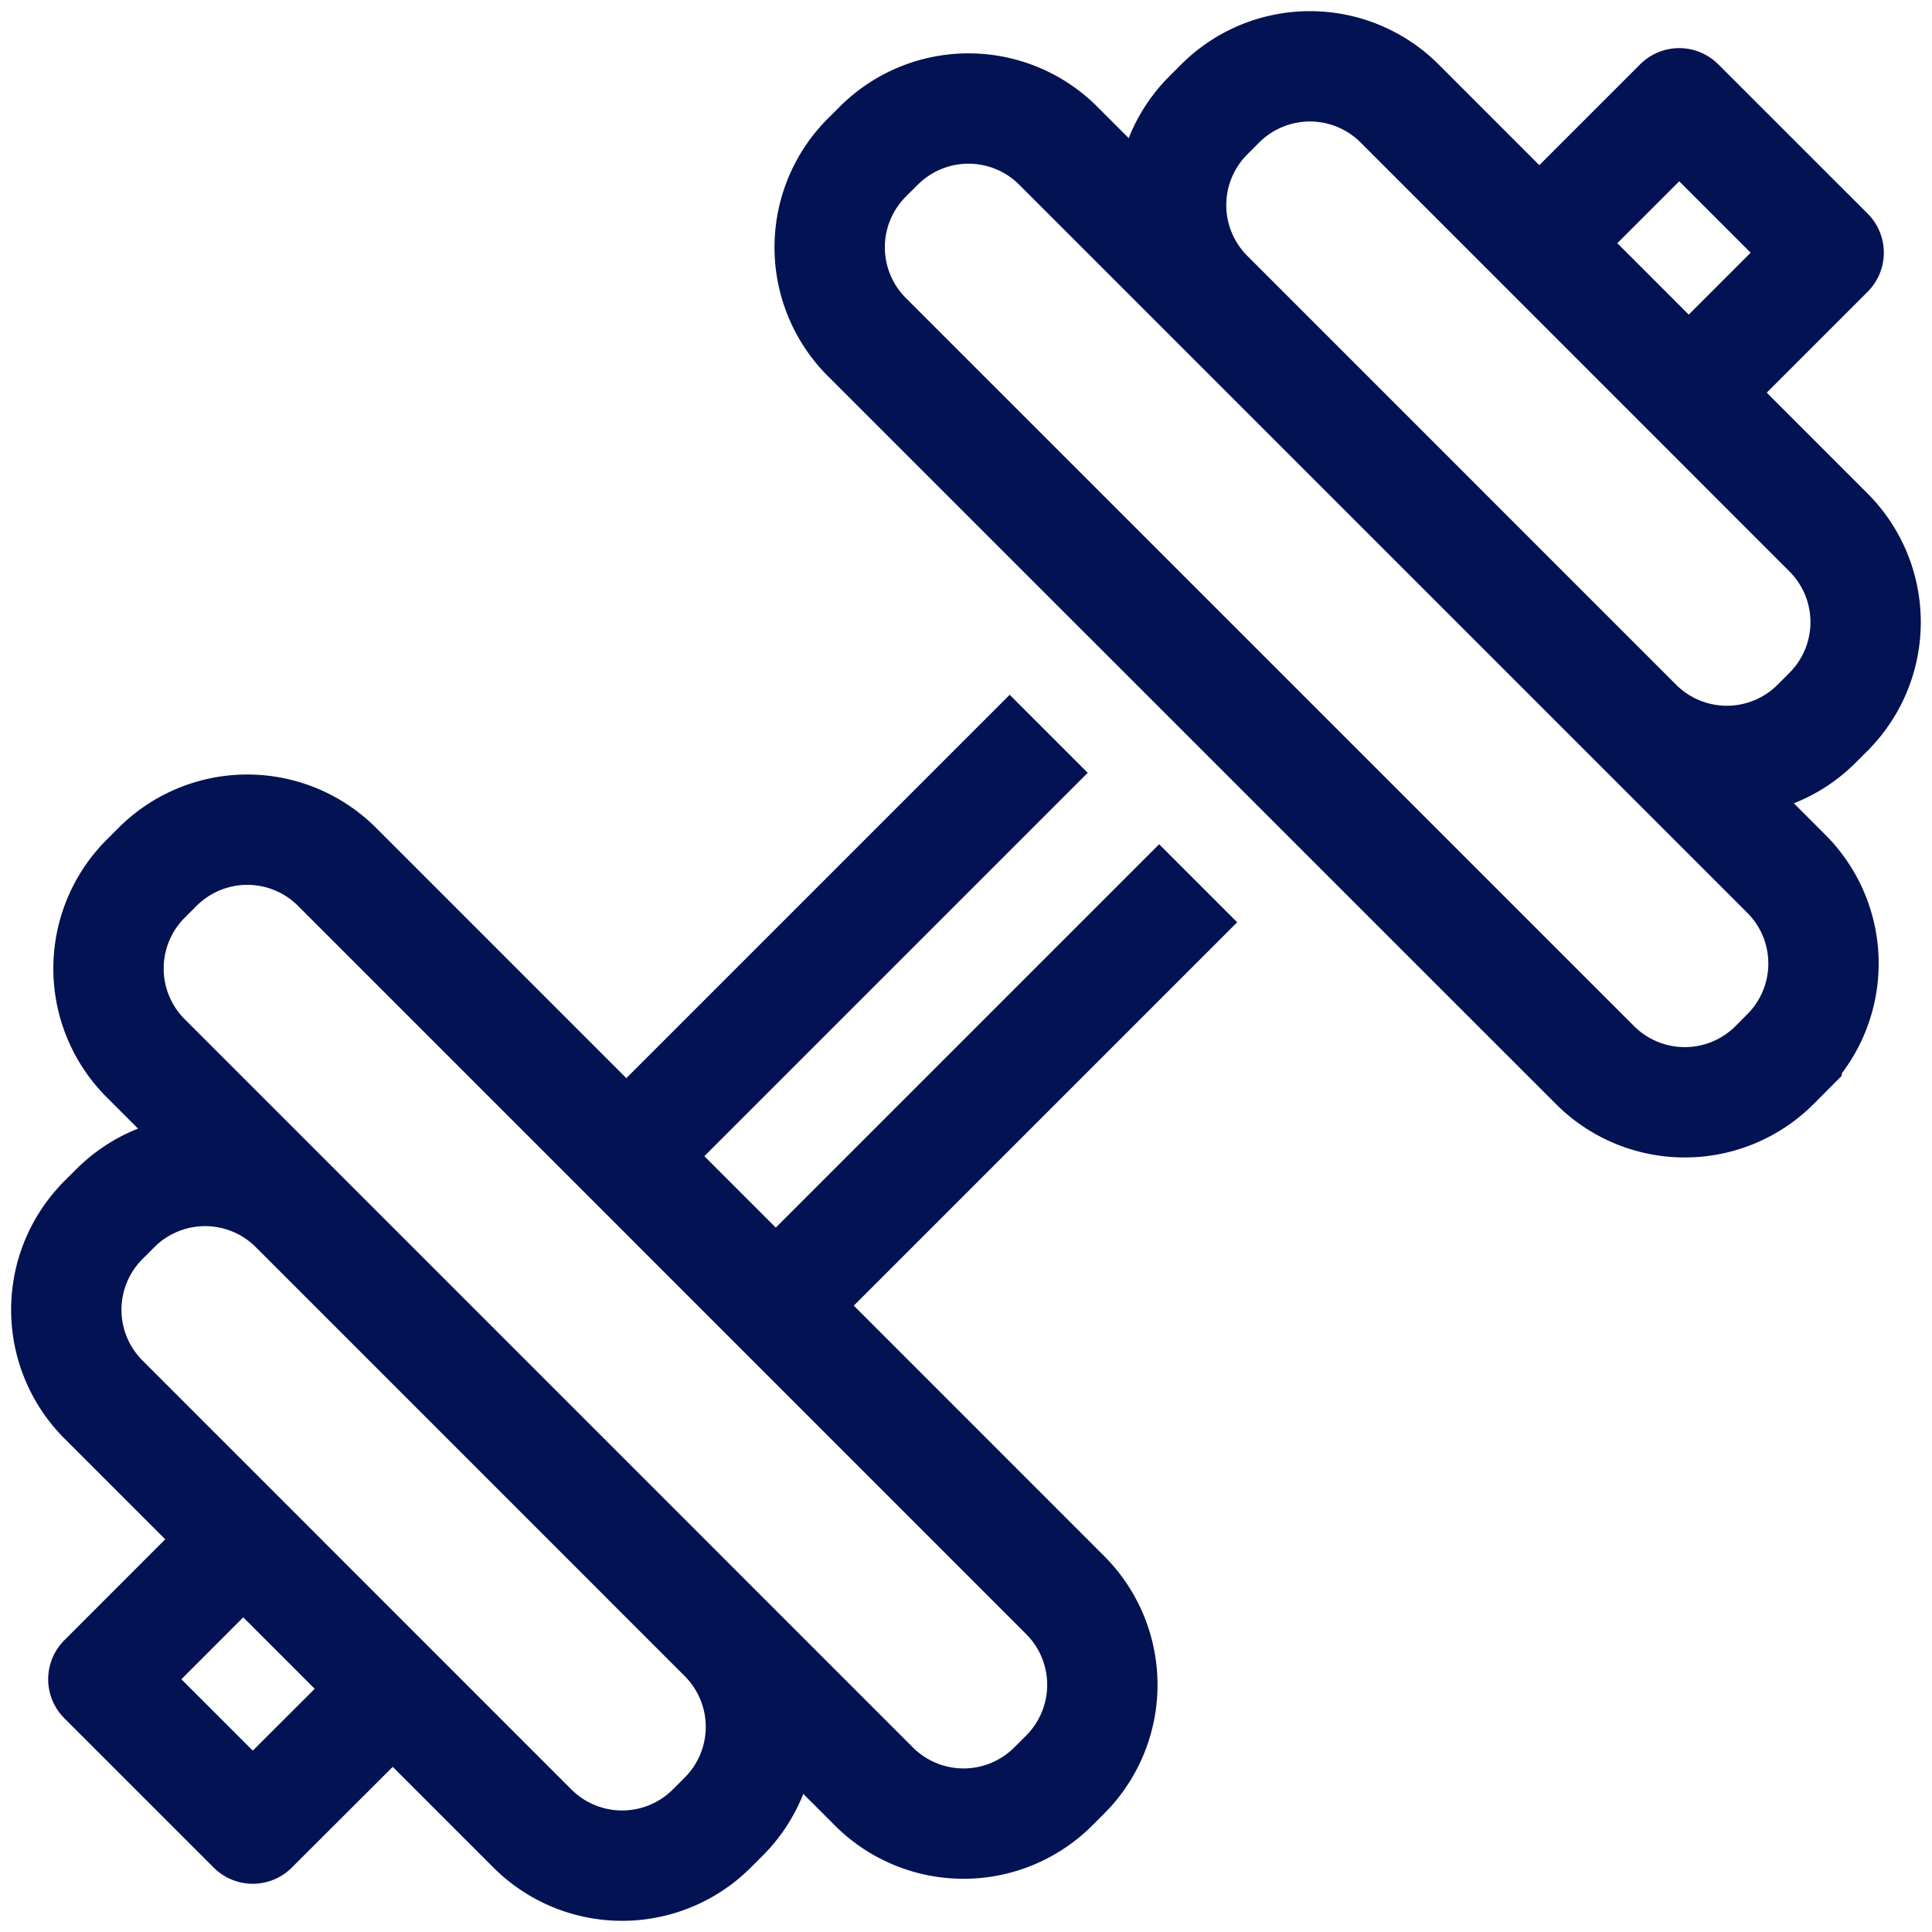
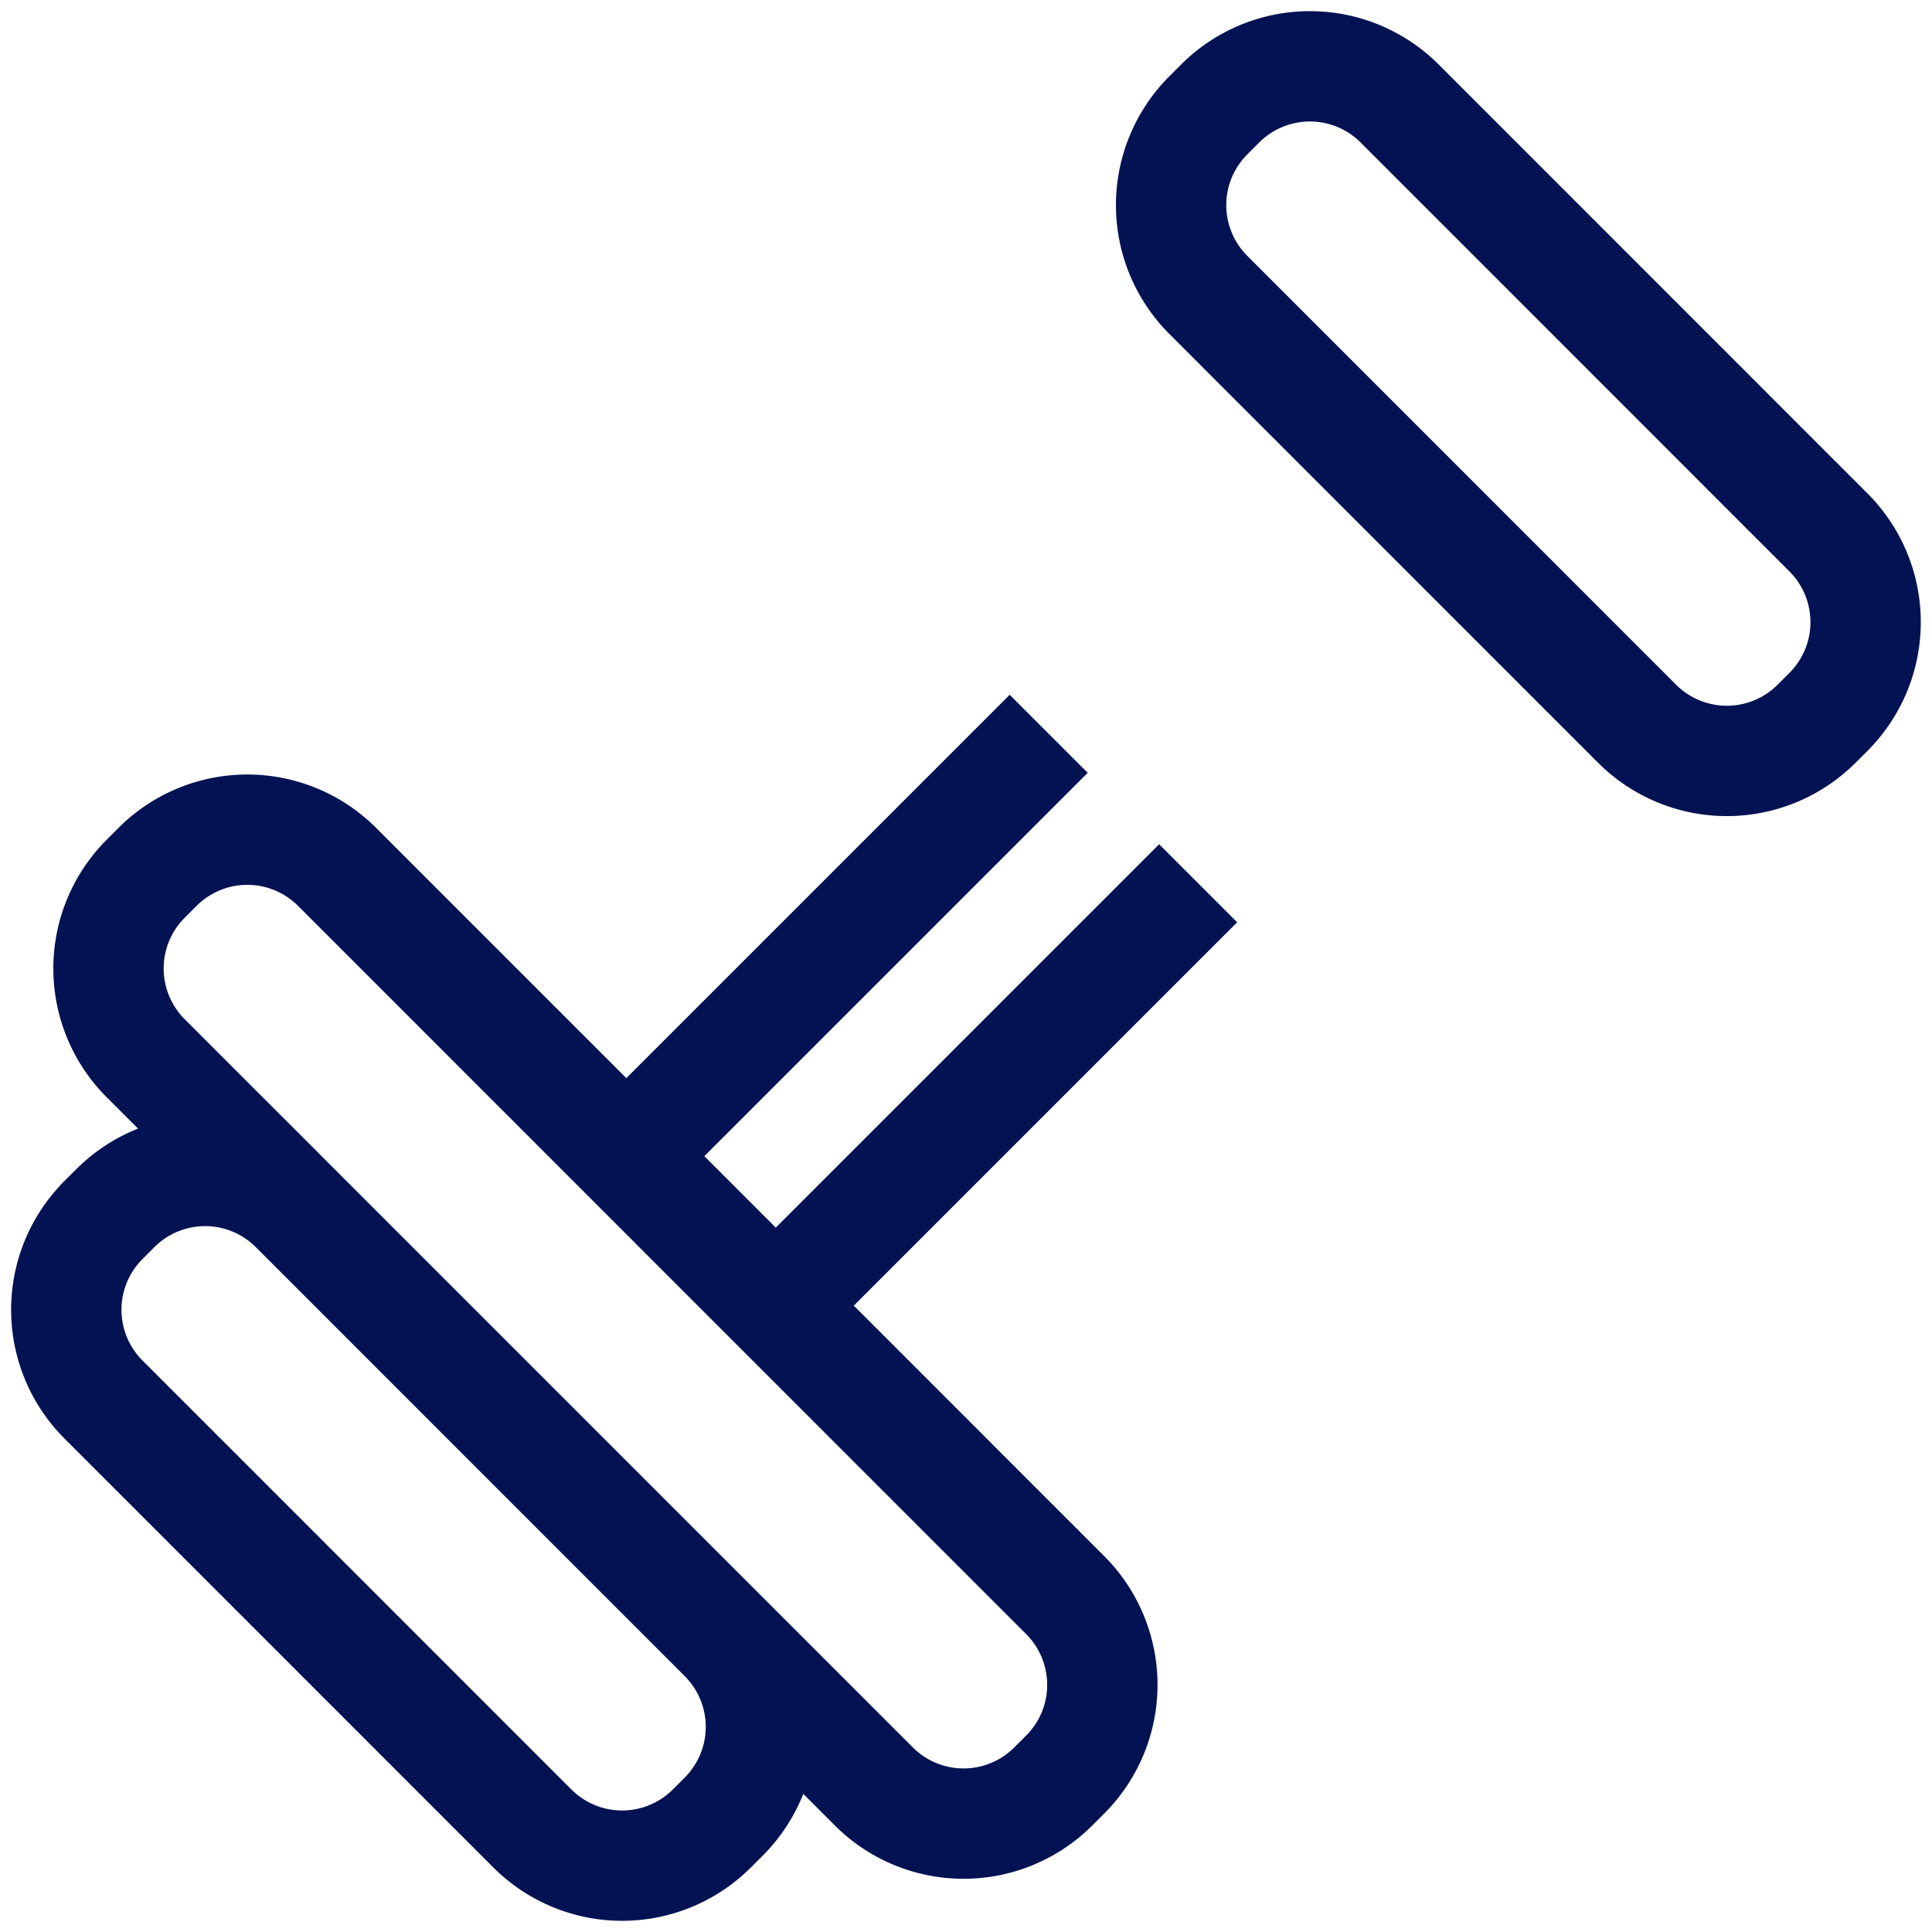
<svg xmlns="http://www.w3.org/2000/svg" width="35.018" height="35.018" viewBox="0 0 35.018 35.018">
  <g id="Group_296" data-name="Group 296" transform="translate(-11044.048 -2367.048)">
-     <path id="Path_447" data-name="Path 447" d="M47.869,4.93l2.51-2.51,2.709,2.708L50.654,7.562" transform="translate(11024.105 2366.5)" fill="none" stroke="#031252" stroke-linejoin="round" stroke-width="2" />
    <line id="Line_41" data-name="Line 41" y1="7.702" x2="7.702" transform="translate(11055.354 2380.348)" fill="none" stroke="#031252" stroke-linejoin="round" stroke-width="2" />
-     <path id="Path_448" data-name="Path 448" d="M7.6,50.576,5.129,53.042,2.421,50.335l2.568-2.569" transform="translate(11043.5 2347.15)" fill="none" stroke="#031252" stroke-linejoin="round" stroke-width="2" />
    <line id="Line_42" data-name="Line 42" x1="7.676" y2="7.676" transform="translate(11058.089 2383.057)" fill="none" stroke="#031252" stroke-linejoin="round" stroke-width="2" />
    <path id="Path_449" data-name="Path 449" d="M13.171,44.632a2.3,2.3,0,0,1,0,3.243l-.225.225a2.3,2.3,0,0,1-3.244,0L1.919,40.316a2.3,2.3,0,0,1,0-3.244l.225-.225a2.3,2.3,0,0,1,3.243,0Z" transform="translate(11044 2352.094)" fill="none" stroke="#031252" stroke-miterlimit="10" stroke-width="2" />
-     <path id="Path_450" data-name="Path 450" d="M39.263,19.927a2.3,2.3,0,0,0,3.244,0l.224-.225a2.3,2.3,0,0,0,0-3.242L29.524,3.253a2.3,2.3,0,0,0-3.243,0l-.226.225a2.3,2.3,0,0,0,0,3.243Z" transform="translate(11033.7 2366.431)" fill="none" stroke="#031252" stroke-miterlimit="10" stroke-width="2" />
    <path id="Path_451" data-name="Path 451" d="M44.632,13.171a2.3,2.3,0,0,0,3.243,0l.225-.225a2.3,2.3,0,0,0,0-3.243L40.318,1.919a2.3,2.3,0,0,0-3.243,0l-.226.226a2.3,2.3,0,0,0,0,3.242Z" transform="translate(11029.094 2367)" fill="none" stroke="#031252" stroke-miterlimit="10" stroke-width="2" />
    <path id="Path_452" data-name="Path 452" d="M19.927,39.263a2.3,2.3,0,0,1,0,3.244l-.225.225a2.3,2.3,0,0,1-3.242,0L3.251,29.522a2.3,2.3,0,0,1,0-3.242l.226-.226a2.3,2.3,0,0,1,3.243,0Z" transform="translate(11043.432 2356.701)" fill="none" stroke="#031252" stroke-miterlimit="10" stroke-width="2" />
  </g>
</svg>